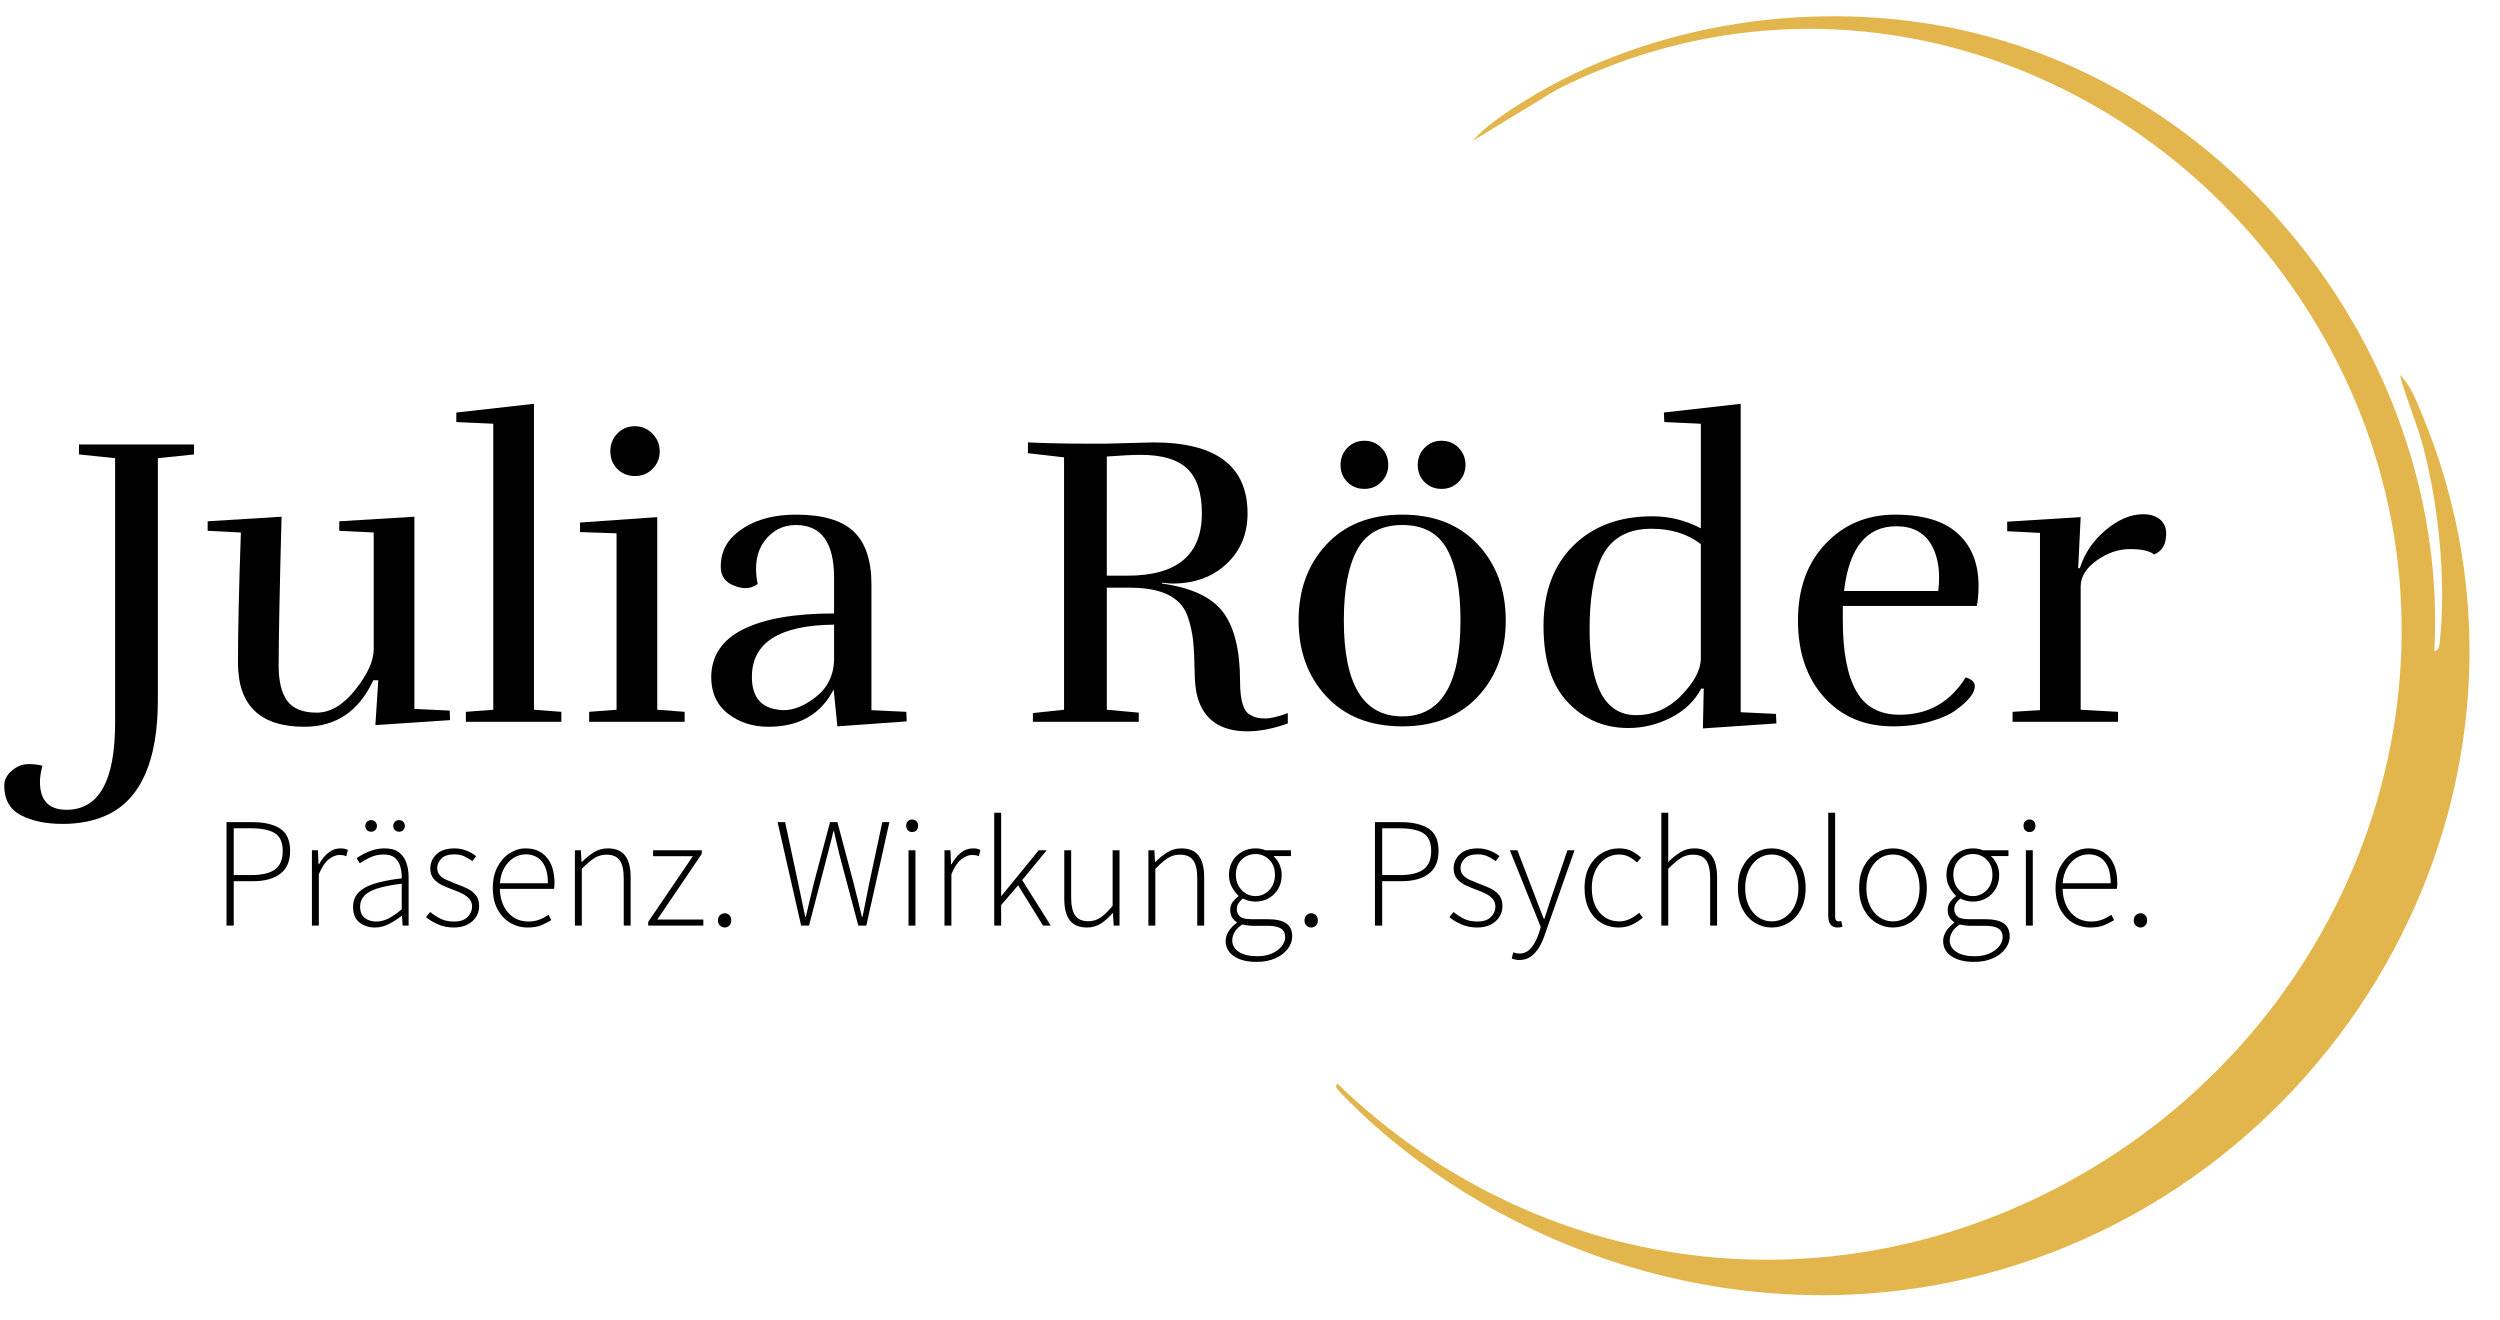
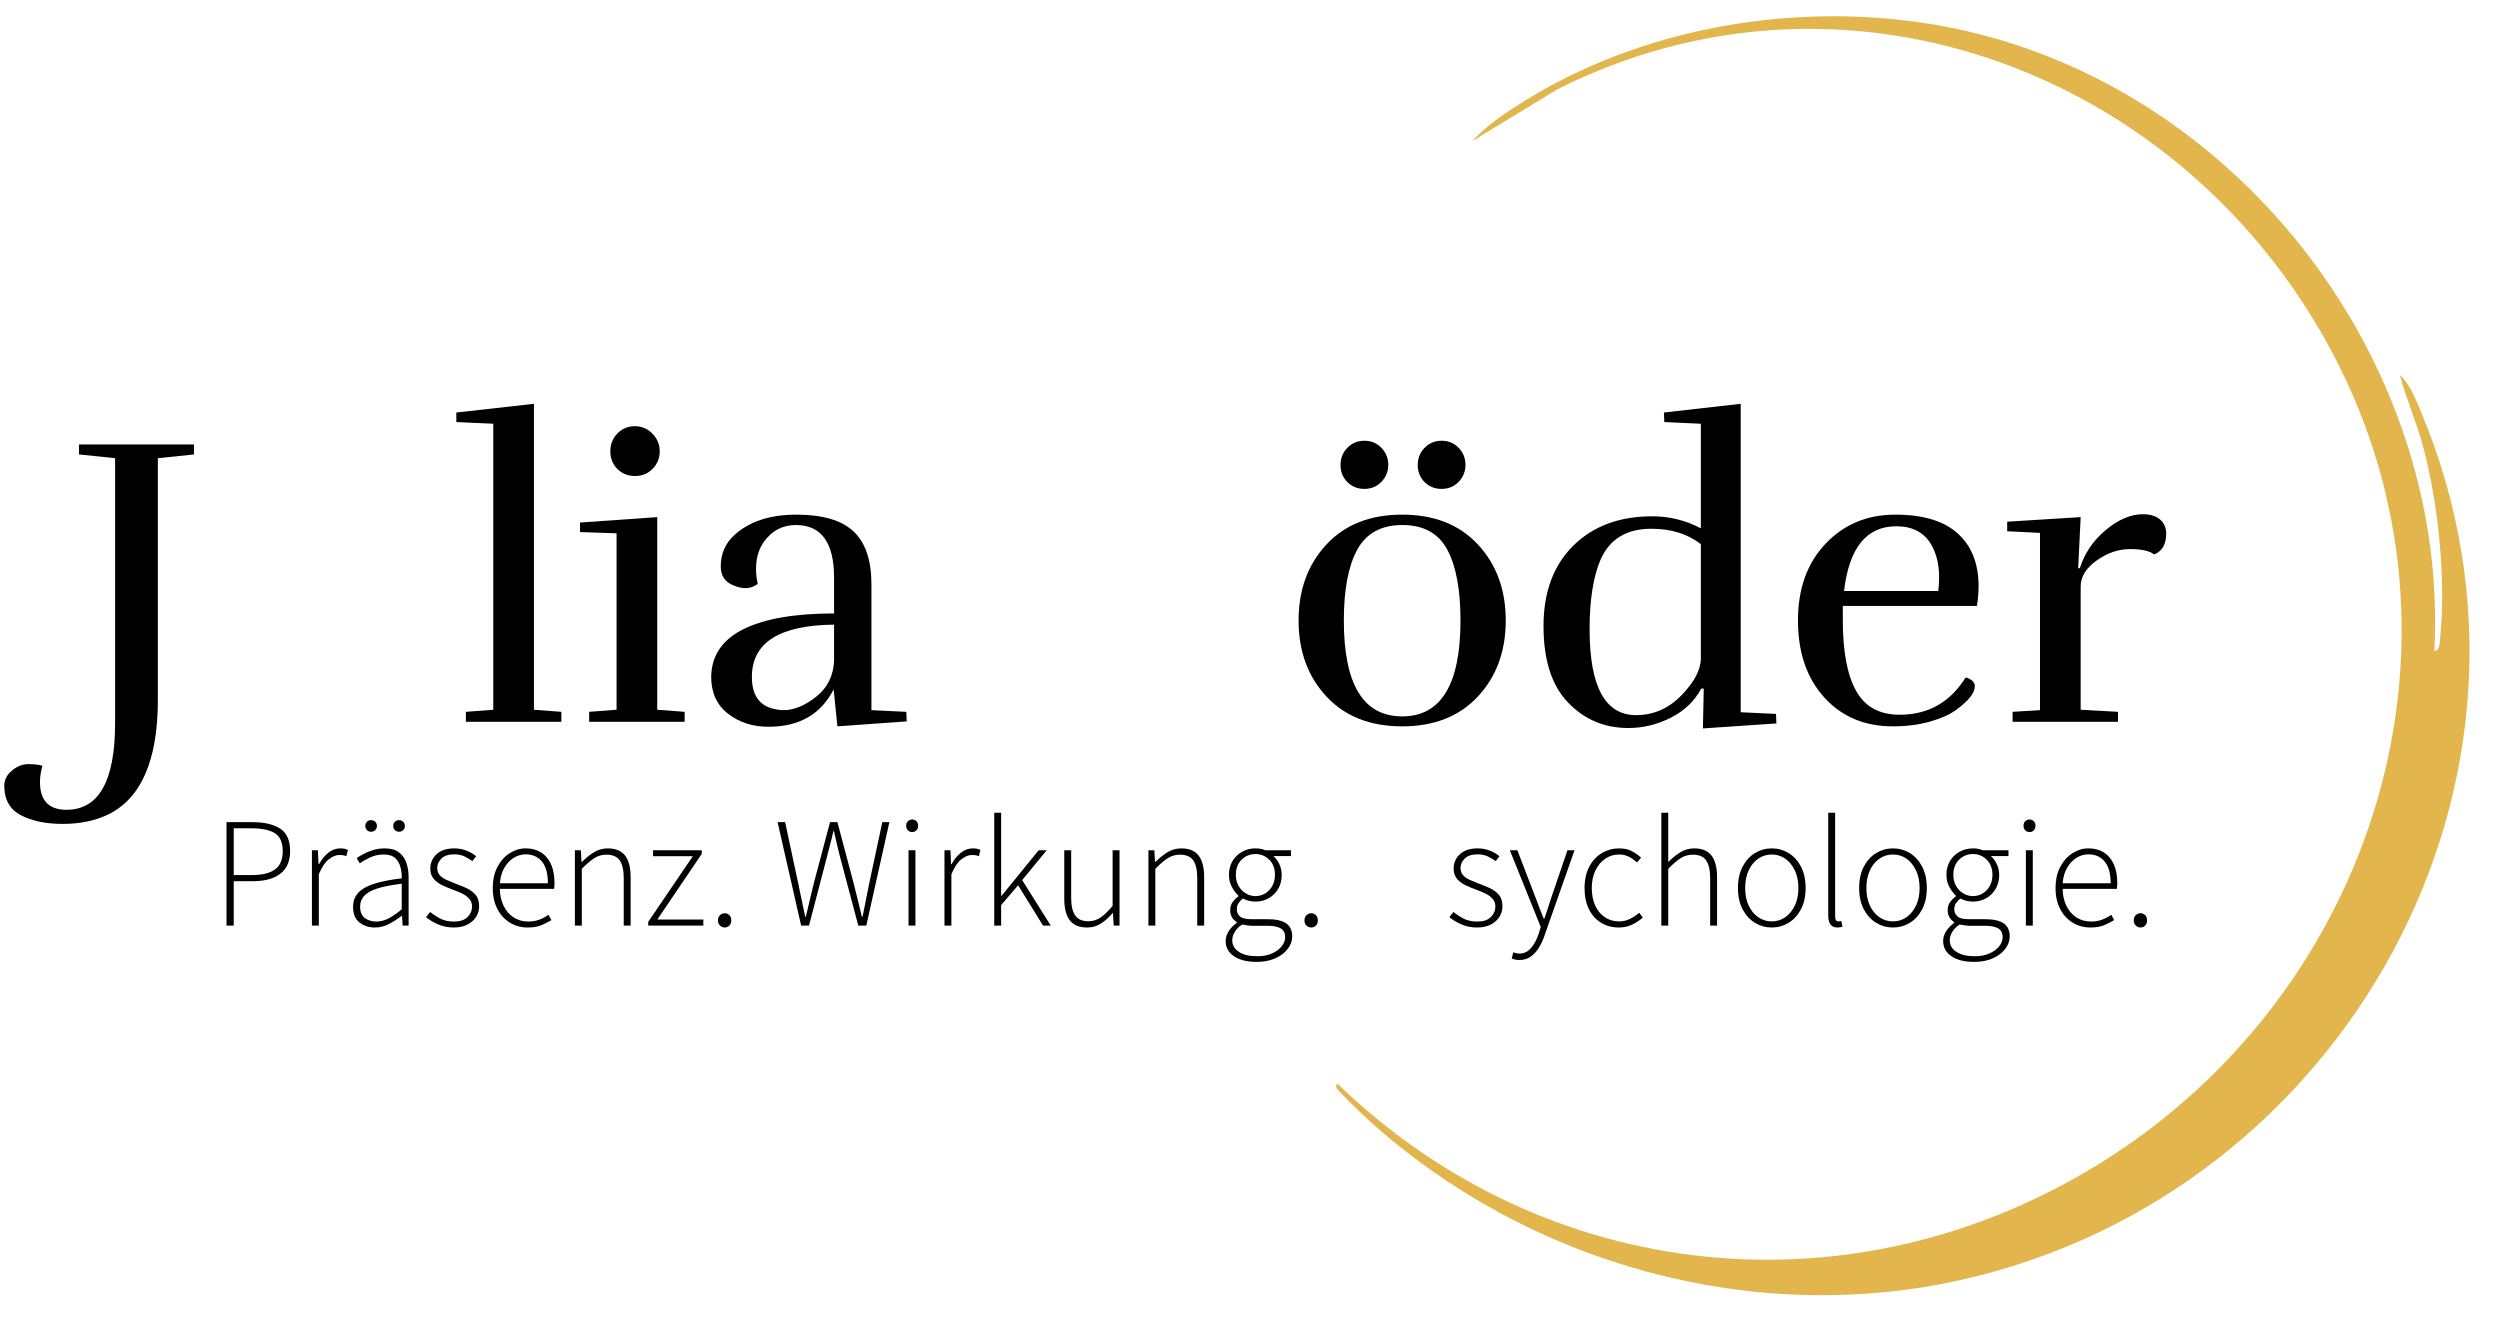
<svg xmlns="http://www.w3.org/2000/svg" id="Ebene_1" x="0px" y="0px" viewBox="0 0 939.482 496.172" style="enable-background:new 0 0 939.482 496.172;" xml:space="preserve">
  <g>
    <path d="M43.254,271.708v-99.528l-13.572-1.404v-3.744h43.212v3.744l-13.572,1.404v90.792c0,22.776-6.293,37.179-18.876,43.212  c-4.89,2.287-10.505,3.432-16.848,3.432c-6.343,0-11.595-1.092-15.756-3.276c-4.158-2.184-6.24-5.877-6.24-11.076  c0-2.184,0.963-4.083,2.886-5.694c1.926-1.614,3.978-2.418,6.162-2.418s3.954,0.207,5.304,0.624  c-0.624,2.184-0.936,4.212-0.936,6.084c0,6.966,3.33,10.452,9.984,10.452C37.17,304.312,43.254,293.444,43.254,271.708z" />
-     <path d="M114.39,273.113c-16.641,0-24.96-8.007-24.96-24.024c0-11.751,0.363-28.08,1.092-48.984l-12.48-0.624v-3.588l27.768-1.716  c-0.729,27.456-1.092,46.125-1.092,56.004c0,5.928,1.092,10.35,3.276,13.26c2.184,2.913,5.85,4.368,10.998,4.368  s10.008-2.886,14.586-8.658c4.575-5.772,6.864-10.842,6.864-15.21v-43.836l-12.948-0.624v-3.588l28.236-1.716v72.228l13.26,0.624  l0.156,3.588l-28.08,1.872l1.092-16.848h-1.872C134.877,267.29,126.246,273.113,114.39,273.113z" />
    <path d="M210.951,271.241h-35.88v-3.744l10.296-0.78V159.233l-13.884-0.624v-3.588l29.172-3.276v114.972l10.296,0.78V271.241z" />
    <path d="M221.403,271.241v-3.744l10.296-0.78v-66.3l-13.728-0.468v-3.588l29.016-2.028v72.384l10.296,0.78v3.744H221.403z   M247.922,169.607c0,2.549-0.885,4.733-2.652,6.552c-1.77,1.821-3.978,2.73-6.63,2.73s-4.863-0.882-6.63-2.652  c-1.77-1.767-2.652-3.978-2.652-6.63c0-2.652,0.883-4.887,2.652-6.708c1.767-1.818,3.951-2.73,6.552-2.73  c2.599,0,4.809,0.936,6.63,2.808C247.011,164.849,247.922,167.06,247.922,169.607z" />
    <path d="M288.793,273.113c-5.928,0-10.998-1.638-15.21-4.914s-6.318-7.878-6.318-13.806c0.102-8.007,4.134-13.986,12.09-17.94  c7.956-3.951,19.317-5.928,34.086-5.928v-13.416c0-13.207-4.785-19.812-14.352-19.812c-4.89,0-8.841,2.028-11.856,6.084  c-2.082,2.808-3.12,6.293-3.12,10.452c0,1.77,0.208,3.642,0.624,5.616c-1.458,1.041-2.939,1.56-4.446,1.56  c-1.509,0-2.991-0.312-4.446-0.936c-3.33-1.248-4.992-3.639-4.992-7.176c0-4.782,1.716-8.736,5.148-11.856  c5.616-5.094,13.362-7.644,23.244-7.644c9.879,0,17.055,2.106,21.528,6.318c4.47,4.212,6.708,10.842,6.708,19.89v47.268  l13.104,0.624l0.156,3.588l-26.052,1.872l-1.404-13.884C308.5,268.433,300.337,273.113,288.793,273.113z M282.553,254.393  c0,6.762,2.754,10.764,8.268,12.012c1.248,0.312,2.442,0.468,3.588,0.468c3.951,0,8.059-1.689,12.324-5.07  c4.263-3.378,6.499-7.929,6.708-13.65v-13.416C292.85,234.946,282.553,241.499,282.553,254.393z" />
-     <path d="M415.619,166.721l17.784-0.468c23.607,0,35.412,8.892,35.412,26.676c0,7.698-2.628,14.016-7.878,18.954  c-5.253,4.941-12.039,7.41-20.358,7.41c-0.729,0-2.028-0.102-3.9-0.312v0.312c11.127,1.56,18.798,5.175,23.01,10.842  c4.212,5.669,6.318,14.328,6.318,25.974c0,7.281,1.351,11.493,4.056,12.636c1.248,0.833,2.988,1.248,5.226,1.248  c2.235,0,5.122-0.675,8.658-2.028v3.9c-5.514,1.974-10.557,2.964-15.132,2.964c-10.194,0-16.485-4.368-18.876-13.104  c-0.624-2.286-0.963-5.511-1.014-9.672c-0.054-4.158-0.234-7.851-0.546-11.076c-0.312-3.222-1.041-6.447-2.184-9.672  c-2.601-6.966-9.777-10.452-21.528-10.452h-8.736v45.864l12.012,1.092v3.432h-39.78v-3.276l11.7-1.248v-94.848l-13.572-1.56v-4.056  c6.654,0.312,13.779,0.468,21.372,0.468H415.619z M415.931,216.329h7.8c18.615,0,27.924-7.8,27.924-23.4  c0-7.695-1.821-13.284-5.46-16.77c-3.642-3.483-9.465-5.226-17.472-5.226c-3.12,0-7.385,0.21-12.792,0.624V216.329z" />
    <path d="M565.845,233.177c0,11.544-3.485,21.06-10.452,28.548c-6.969,7.488-16.458,11.232-28.47,11.232  c-12.012,0-21.503-3.744-28.47-11.232c-6.969-7.488-10.452-17.004-10.452-28.548s3.483-21.06,10.452-28.548  c6.966-7.488,16.458-11.232,28.47-11.232c12.012,0,21.501,3.744,28.47,11.232C562.36,212.117,565.845,221.633,565.845,233.177z   M521.697,174.677c0,2.496-0.858,4.629-2.574,6.396c-1.716,1.77-3.849,2.652-6.396,2.652c-2.55,0-4.68-0.858-6.396-2.574  c-1.716-1.716-2.574-3.847-2.574-6.396c0-2.547,0.858-4.705,2.574-6.474c1.716-1.767,3.846-2.652,6.396-2.652  c2.547,0,4.68,0.885,6.396,2.652C520.839,170.05,521.697,172.181,521.697,174.677z M505.005,233.177  c0,24.024,7.305,36.036,21.918,36.036c14.61,0,21.918-12.012,21.918-36.036c0-11.646-1.665-20.539-4.992-26.676  c-3.33-6.135-8.946-9.204-16.848-9.204c-7.905,0-13.548,3.069-16.926,9.204C506.695,212.638,505.005,221.53,505.005,233.177z   M550.713,174.677c0,2.496-0.858,4.629-2.574,6.396c-1.716,1.77-3.849,2.652-6.396,2.652c-2.55,0-4.68-0.858-6.396-2.574  c-1.716-1.716-2.574-3.847-2.574-6.396c0-2.547,0.858-4.705,2.574-6.474c1.716-1.767,3.846-2.652,6.396-2.652  c2.547,0,4.68,0.885,6.396,2.652C549.855,170.05,550.713,172.181,550.713,174.677z" />
    <path d="M611.864,273.581c-8.946,0-16.485-3.198-22.62-9.594c-6.138-6.396-9.204-15.963-9.204-28.704  c0-12.738,3.717-22.8,11.154-30.186c7.434-7.383,17.34-11.076,29.718-11.076c6.447,0,12.531,1.509,18.252,4.524v-39.312  l-13.728-0.624l-0.156-3.588l28.86-3.276v115.908l13.26,0.624l0.156,3.588l-27.612,1.872l0.312-14.976h-0.936  c-2.496,4.68-6.294,8.322-11.388,10.92C622.834,272.279,617.48,273.581,611.864,273.581z M639.164,247.373v-42.9  c-4.992-3.846-11.181-5.772-18.563-5.772c-9.258,0-15.6,3.798-19.032,11.388c-2.808,6.45-4.212,15.237-4.212,26.364  c0,21.528,5.823,32.292,17.472,32.292c6.552,0,12.246-2.496,17.082-7.488C636.746,256.265,639.164,251.638,639.164,247.373z" />
    <path d="M685.495,262.037c-6.552-7.278-9.829-16.899-9.829-28.86c0-11.958,3.457-21.579,10.375-28.86  c6.915-7.278,15.625-10.92,26.13-10.92c10.504,0,18.354,2.367,23.557,7.098c5.199,4.734,7.8,11.31,7.8,19.734  c0,2.496-0.21,4.992-0.624,7.488h-50.388v5.46c0,11.649,1.662,20.463,4.991,26.442c3.327,5.982,8.787,8.97,16.381,8.97  c10.71,0,18.978-4.68,24.804-14.04c2.286,0.729,3.432,1.821,3.432,3.276c0,2.601-2.394,5.616-7.176,9.048  c-2.289,1.665-5.514,3.096-9.672,4.29c-4.161,1.194-8.79,1.794-13.884,1.794C700.679,272.957,692.047,269.317,685.495,262.037z   M728.707,216.953c0-4.782-0.989-8.892-2.964-12.324c-2.706-4.575-7.073-6.864-13.104-6.864c-11.232,0-17.784,8.112-19.656,24.336  h35.412C728.603,220.333,728.707,218.618,728.707,216.953z" />
    <path d="M805.301,193.241c2.703,0,4.836,0.651,6.396,1.95c1.56,1.301,2.34,3.095,2.34,5.382c0,3.954-1.509,6.552-4.524,7.8  c-1.665-1.35-4.68-2.028-9.048-2.028s-8.556,1.431-12.558,4.29c-4.005,2.862-6.006,6.111-6.006,9.75v46.332l14.04,0.78v3.744  h-39.624v-3.744l10.296-0.624v-66.612l-12.324-0.624v-3.588l27.612-1.716l-0.937,19.188h0.624  c1.768-5.616,5.017-10.398,9.75-14.352C796.07,195.218,800.724,193.241,805.301,193.241z" />
  </g>
  <g>
    <path d="M85.125,347.843v-38.881h9.794c4.405,0,7.856,0.807,10.354,2.419c2.497,1.613,3.747,4.425,3.747,8.438  c0,3.815-1.23,6.657-3.688,8.525c-2.459,1.868-5.851,2.803-10.178,2.803h-7.316v16.696H85.125z M87.838,328.845h6.667  c3.972,0,6.922-0.708,8.85-2.124c1.927-1.416,2.891-3.717,2.891-6.902c0-3.265-0.994-5.507-2.979-6.727  c-1.987-1.219-4.986-1.829-8.998-1.829h-6.431V328.845z" />
    <path d="M117.22,347.843v-28.319h2.242l0.236,5.251h0.177c0.944-1.73,2.095-3.157,3.452-4.278c1.357-1.12,2.881-1.681,4.572-1.681  c0.55,0,1.042,0.039,1.475,0.117c0.432,0.08,0.885,0.236,1.357,0.473l-0.59,2.359c-0.472-0.196-0.885-0.324-1.239-0.383  c-0.354-0.06-0.807-0.089-1.357-0.089c-1.259,0-2.587,0.541-3.982,1.622c-1.396,1.083-2.646,2.961-3.747,5.635v19.293H117.22z" />
    <path d="M140.878,348.551c-2.242,0-4.17-0.63-5.782-1.888c-1.613-1.259-2.419-3.225-2.419-5.9c0-3.146,1.475-5.535,4.425-7.168  c2.95-1.632,7.571-2.803,13.865-3.511c0.039-1.455-0.118-2.861-0.472-4.219c-0.354-1.356-1.013-2.487-1.977-3.393  c-0.964-0.904-2.39-1.356-4.278-1.356c-1.888,0-3.619,0.374-5.192,1.121c-1.574,0.747-2.852,1.475-3.835,2.183l-1.18-1.947  c0.668-0.472,1.534-0.992,2.596-1.563c1.062-0.569,2.271-1.062,3.628-1.475s2.803-0.619,4.336-0.619  c2.242,0,4.012,0.492,5.31,1.475c1.298,0.983,2.232,2.292,2.803,3.924c0.57,1.632,0.855,3.472,0.855,5.517v18.112h-2.242  l-0.236-3.658h-0.177c-1.456,1.142-3.029,2.154-4.72,3.039C144.497,348.108,142.727,348.551,140.878,348.551z M141.351,346.309  c1.612,0,3.176-0.393,4.69-1.18c1.514-0.786,3.156-1.927,4.926-3.422v-9.617c-3.894,0.473-6.982,1.082-9.263,1.829  c-2.282,0.748-3.915,1.682-4.897,2.803c-0.983,1.121-1.475,2.429-1.475,3.923c0,2.046,0.599,3.502,1.799,4.366  C138.331,345.877,139.737,346.309,141.351,346.309z M139.462,312.561c-0.63,0-1.15-0.206-1.563-0.619s-0.62-0.934-0.62-1.563  c0-0.629,0.207-1.15,0.62-1.563s0.934-0.619,1.563-0.619c0.629,0,1.15,0.206,1.563,0.619s0.62,0.935,0.62,1.563  c0,0.63-0.207,1.15-0.62,1.563S140.091,312.561,139.462,312.561z M149.964,312.561c-0.629,0-1.15-0.206-1.563-0.619  s-0.62-0.934-0.62-1.563c0-0.629,0.207-1.15,0.62-1.563s0.934-0.619,1.563-0.619c0.629,0,1.15,0.206,1.563,0.619  s0.62,0.935,0.62,1.563c0,0.63-0.207,1.15-0.62,1.563S150.593,312.561,149.964,312.561z" />
    <path d="M170.496,348.551c-2.085,0-4.022-0.383-5.812-1.15c-1.79-0.767-3.314-1.682-4.572-2.743l1.534-1.947  c1.219,0.983,2.517,1.829,3.894,2.537c1.376,0.708,3.087,1.062,5.133,1.062c2.202,0,3.874-0.561,5.015-1.681  c1.141-1.121,1.711-2.429,1.711-3.924c0-1.18-0.354-2.163-1.062-2.95c-0.708-0.786-1.583-1.436-2.625-1.947  c-1.042-0.511-2.115-0.963-3.215-1.356c-1.416-0.511-2.802-1.081-4.16-1.711c-1.357-0.629-2.469-1.445-3.333-2.449  c-0.865-1.003-1.298-2.31-1.298-3.923c0-2.085,0.776-3.864,2.331-5.34c1.553-1.475,3.806-2.212,6.755-2.212  c1.534,0,3.019,0.275,4.455,0.825c1.436,0.552,2.664,1.26,3.688,2.124l-1.416,1.829c-0.983-0.708-2.006-1.307-3.068-1.799  s-2.301-0.738-3.717-0.738c-2.203,0-3.826,0.531-4.867,1.594c-1.043,1.062-1.563,2.241-1.563,3.54c0,1.062,0.304,1.946,0.915,2.654  c0.609,0.708,1.416,1.289,2.419,1.741s2.055,0.895,3.156,1.327c1.495,0.551,2.95,1.142,4.366,1.77  c1.416,0.63,2.586,1.476,3.51,2.537c0.924,1.062,1.387,2.518,1.387,4.366c0,1.416-0.375,2.725-1.121,3.924  c-0.748,1.2-1.829,2.174-3.245,2.92C174.272,348.177,172.541,348.551,170.496,348.551z" />
    <path d="M198.285,348.551c-2.399,0-4.593-0.59-6.579-1.77c-1.986-1.181-3.569-2.881-4.75-5.104c-1.18-2.222-1.77-4.868-1.77-7.936  c0-3.106,0.59-5.772,1.77-7.995c1.18-2.222,2.714-3.933,4.602-5.133c1.888-1.199,3.874-1.799,5.959-1.799  c3.382,0,6.038,1.141,7.965,3.422c1.927,2.281,2.891,5.507,2.891,9.676c0,0.354-0.01,0.708-0.029,1.062  c-0.021,0.354-0.069,0.708-0.147,1.062h-20.355c0.039,2.36,0.501,4.465,1.386,6.312c0.885,1.85,2.124,3.305,3.717,4.366  c1.593,1.062,3.451,1.593,5.575,1.593c1.534,0,2.92-0.235,4.16-0.708c1.239-0.472,2.39-1.081,3.452-1.828l1.062,2.006  c-1.102,0.669-2.341,1.298-3.717,1.888C202.1,348.256,200.37,348.551,198.285,348.551z M187.842,331.913h18.054  c0-3.618-0.748-6.332-2.242-8.142c-1.496-1.81-3.521-2.715-6.077-2.715c-1.613,0-3.118,0.434-4.514,1.299  c-1.396,0.865-2.566,2.104-3.51,3.717C188.609,327.686,188.039,329.632,187.842,331.913z" />
    <path d="M216.043,347.843v-28.319h2.242l0.236,4.365h0.177c1.455-1.454,2.959-2.664,4.514-3.628  c1.553-0.964,3.293-1.445,5.221-1.445c2.911,0,5.064,0.895,6.46,2.685c1.396,1.79,2.095,4.513,2.095,8.171v18.172h-2.596v-17.817  c0-3.028-0.501-5.261-1.504-6.697c-1.003-1.435-2.665-2.153-4.985-2.153c-1.692,0-3.226,0.442-4.602,1.328  c-1.377,0.885-2.931,2.212-4.661,3.982v21.357H216.043z" />
    <path d="M243.596,347.843v-1.416l16.756-24.662h-14.927v-2.241h18.29v1.356l-16.697,24.662h17.287v2.301H243.596z" />
    <path d="M272.329,348.551c-0.63,0-1.21-0.235-1.741-0.708c-0.531-0.472-0.796-1.121-0.796-1.946c0-0.865,0.265-1.534,0.796-2.007  c0.531-0.472,1.111-0.708,1.741-0.708c0.668,0,1.248,0.236,1.74,0.708c0.491,0.473,0.737,1.142,0.737,2.007  c0,0.825-0.246,1.475-0.737,1.946C273.577,348.315,272.997,348.551,272.329,348.551z" />
    <path d="M301.061,347.843l-8.85-38.881h2.832l4.897,22.893c0.433,2.123,0.875,4.247,1.328,6.371  c0.452,2.124,0.894,4.229,1.328,6.313h0.236c0.472-2.084,0.963-4.189,1.475-6.313c0.511-2.124,1.022-4.248,1.534-6.371  l6.077-22.893h2.773l6.077,22.893c0.55,2.123,1.082,4.238,1.593,6.342c0.511,2.104,1.022,4.219,1.534,6.343h0.236  c0.433-2.124,0.855-4.238,1.269-6.343c0.413-2.104,0.835-4.219,1.269-6.342l4.897-22.893h2.655l-8.673,38.881h-3.009l-7.08-26.668  c-0.354-1.534-0.708-2.999-1.062-4.396c-0.354-1.396-0.688-2.861-1.003-4.396h-0.236c-0.315,1.534-0.669,3-1.062,4.396  c-0.394,1.396-0.767,2.861-1.121,4.396l-6.962,26.668H301.061z" />
    <path d="M342.773,312.679c-0.63,0-1.161-0.216-1.593-0.648c-0.433-0.433-0.649-1.022-0.649-1.771c0-0.668,0.216-1.219,0.649-1.651  c0.433-0.433,0.963-0.649,1.593-0.649c0.668,0,1.209,0.217,1.623,0.649c0.413,0.433,0.619,0.983,0.619,1.651  c0,0.748-0.207,1.338-0.619,1.771C343.982,312.463,343.441,312.679,342.773,312.679z M341.416,347.843v-28.319h2.596v28.319  H341.416z" />
    <path d="M354.926,347.843v-28.319h2.242l0.236,5.251h0.177c0.944-1.73,2.095-3.157,3.452-4.278c1.357-1.12,2.881-1.681,4.572-1.681  c0.55,0,1.042,0.039,1.475,0.117c0.432,0.08,0.885,0.236,1.357,0.473l-0.59,2.359c-0.472-0.196-0.885-0.324-1.239-0.383  c-0.354-0.06-0.807-0.089-1.357-0.089c-1.259,0-2.587,0.541-3.982,1.622c-1.396,1.083-2.646,2.961-3.747,5.635v19.293H354.926z" />
    <path d="M373.628,347.843v-42.421h2.596v31.271h0.118l13.983-17.169h3.009l-9.204,11.21l10.738,17.109h-2.891l-9.381-15.163  l-6.372,7.435v7.729H373.628z" />
    <path d="M408.497,348.551c-2.911,0-5.064-0.894-6.46-2.685c-1.396-1.789-2.094-4.514-2.094-8.171v-18.172h2.596v17.817  c0,2.99,0.501,5.213,1.505,6.667c1.003,1.456,2.645,2.184,4.926,2.184c1.691,0,3.225-0.462,4.602-1.387  c1.376-0.924,2.891-2.39,4.543-4.396v-20.886h2.596v28.319h-2.183l-0.295-4.72h-0.118c-1.377,1.613-2.832,2.921-4.366,3.924  C412.214,348.05,410.463,348.551,408.497,348.551z" />
    <path d="M431.566,347.843v-28.319h2.242l0.236,4.365h0.177c1.455-1.454,2.959-2.664,4.514-3.628  c1.553-0.964,3.293-1.445,5.221-1.445c2.911,0,5.064,0.895,6.46,2.685c1.396,1.79,2.095,4.513,2.095,8.171v18.172h-2.596v-17.817  c0-3.028-0.501-5.261-1.504-6.697c-1.003-1.435-2.665-2.153-4.985-2.153c-1.692,0-3.226,0.442-4.602,1.328  c-1.377,0.885-2.931,2.212-4.661,3.982v21.357H431.566z" />
    <path d="M472.217,361.472c-3.58,0-6.412-0.708-8.496-2.124c-2.085-1.416-3.127-3.324-3.127-5.723c0-1.259,0.374-2.478,1.121-3.658  c0.747-1.18,1.77-2.242,3.068-3.186v-0.236c-0.708-0.433-1.298-1.022-1.77-1.77c-0.472-0.747-0.708-1.672-0.708-2.773  c0-1.258,0.354-2.33,1.062-3.216c0.708-0.885,1.376-1.543,2.006-1.977v-0.235c-0.866-0.786-1.672-1.858-2.419-3.216  c-0.748-1.356-1.121-2.881-1.121-4.572c0-1.967,0.442-3.697,1.327-5.192c0.885-1.494,2.084-2.664,3.599-3.51  c1.514-0.846,3.195-1.269,5.044-1.269c0.787,0,1.495,0.068,2.124,0.206c0.629,0.139,1.16,0.305,1.593,0.502h9.617v2.183h-6.608  c0.904,0.787,1.652,1.8,2.242,3.038c0.59,1.239,0.885,2.606,0.885,4.101c0,1.928-0.433,3.639-1.298,5.133  c-0.866,1.496-2.045,2.676-3.54,3.54c-1.495,0.866-3.167,1.299-5.015,1.299c-0.787,0-1.603-0.098-2.448-0.295  c-0.846-0.197-1.603-0.492-2.271-0.886c-0.63,0.512-1.171,1.083-1.623,1.711c-0.453,0.63-0.679,1.416-0.679,2.36  c0,1.023,0.374,1.898,1.121,2.625c0.747,0.729,2.183,1.092,4.307,1.092h6.077c3.186,0,5.536,0.521,7.05,1.563  c1.514,1.042,2.271,2.685,2.271,4.927c0,1.612-0.551,3.156-1.652,4.632c-1.102,1.475-2.655,2.664-4.661,3.569  C477.291,361.02,474.931,361.472,472.217,361.472z M472.512,359.348c2.124,0,3.962-0.354,5.517-1.062  c1.553-0.708,2.763-1.604,3.628-2.685c0.865-1.082,1.298-2.213,1.298-3.393c0-1.573-0.561-2.685-1.682-3.333  c-1.121-0.649-2.744-0.974-4.868-0.974h-6.077c-0.276,0-0.748-0.04-1.416-0.118c-0.669-0.078-1.377-0.196-2.124-0.354  c-1.298,0.865-2.242,1.819-2.832,2.862c-0.59,1.041-0.885,2.074-0.885,3.097c0,1.771,0.826,3.206,2.478,4.308  C467.202,358.797,469.522,359.348,472.512,359.348z M471.804,336.751c1.298,0,2.508-0.334,3.629-1.003  c1.121-0.668,2.015-1.603,2.684-2.803c0.668-1.199,1.003-2.586,1.003-4.159c0-2.398-0.718-4.307-2.154-5.723  c-1.436-1.416-3.156-2.124-5.163-2.124c-2.006,0-3.737,0.698-5.192,2.094c-1.456,1.396-2.183,3.314-2.183,5.753  c0,1.573,0.344,2.96,1.033,4.159c0.688,1.2,1.593,2.135,2.714,2.803C469.296,336.417,470.506,336.751,471.804,336.751z" />
    <path d="M492.749,348.551c-0.63,0-1.21-0.235-1.741-0.708c-0.531-0.472-0.796-1.121-0.796-1.946c0-0.865,0.265-1.534,0.796-2.007  c0.531-0.472,1.111-0.708,1.741-0.708c0.668,0,1.248,0.236,1.74,0.708c0.491,0.473,0.737,1.142,0.737,2.007  c0,0.825-0.246,1.475-0.737,1.946C493.997,348.315,493.417,348.551,492.749,348.551z" />
-     <path d="M516.702,347.843v-38.881h9.794c4.405,0,7.856,0.807,10.354,2.419c2.497,1.613,3.747,4.425,3.747,8.438  c0,3.815-1.23,6.657-3.688,8.525c-2.459,1.868-5.851,2.803-10.178,2.803h-7.316v16.696H516.702z M519.416,328.845h6.667  c3.972,0,6.922-0.708,8.85-2.124c1.927-1.416,2.891-3.717,2.891-6.902c0-3.265-0.994-5.507-2.979-6.727  c-1.987-1.219-4.986-1.829-8.998-1.829h-6.431V328.845z" />
    <path d="M555.052,348.551c-2.085,0-4.022-0.383-5.812-1.15c-1.79-0.767-3.314-1.682-4.572-2.743l1.534-1.947  c1.219,0.983,2.517,1.829,3.894,2.537c1.376,0.708,3.087,1.062,5.133,1.062c2.202,0,3.874-0.561,5.015-1.681  c1.141-1.121,1.711-2.429,1.711-3.924c0-1.18-0.354-2.163-1.062-2.95c-0.708-0.786-1.583-1.436-2.625-1.947  c-1.042-0.511-2.115-0.963-3.215-1.356c-1.416-0.511-2.802-1.081-4.16-1.711c-1.357-0.629-2.469-1.445-3.333-2.449  c-0.865-1.003-1.298-2.31-1.298-3.923c0-2.085,0.776-3.864,2.331-5.34c1.553-1.475,3.806-2.212,6.755-2.212  c1.534,0,3.019,0.275,4.455,0.825c1.436,0.552,2.664,1.26,3.688,2.124l-1.416,1.829c-0.983-0.708-2.006-1.307-3.068-1.799  s-2.301-0.738-3.717-0.738c-2.203,0-3.826,0.531-4.867,1.594c-1.043,1.062-1.563,2.241-1.563,3.54c0,1.062,0.304,1.946,0.915,2.654  c0.609,0.708,1.416,1.289,2.419,1.741s2.055,0.895,3.156,1.327c1.495,0.551,2.95,1.142,4.366,1.77  c1.416,0.63,2.586,1.476,3.51,2.537c0.924,1.062,1.387,2.518,1.387,4.366c0,1.416-0.375,2.725-1.121,3.924  c-0.748,1.2-1.829,2.174-3.245,2.92C558.828,348.177,557.097,348.551,555.052,348.551z" />
    <path d="M570.982,360.764c-1.062,0-2.026-0.197-2.891-0.59l0.59-2.301c0.314,0.118,0.679,0.226,1.092,0.324  c0.413,0.098,0.816,0.147,1.209,0.147c1.73,0,3.195-0.708,4.396-2.124c1.199-1.416,2.153-3.206,2.861-5.369l0.767-2.478  l-11.623-28.851h2.832l6.844,17.817c0.433,1.181,0.924,2.479,1.475,3.895c0.55,1.416,1.082,2.753,1.593,4.012h0.236  c0.432-1.259,0.875-2.596,1.328-4.012c0.452-1.416,0.875-2.714,1.269-3.895l6.077-17.817h2.655l-11.21,31.859  c-0.512,1.573-1.19,3.077-2.036,4.514c-0.846,1.436-1.879,2.605-3.098,3.511C574.128,360.312,572.672,360.764,570.982,360.764z" />
    <path d="M608.328,348.551c-2.439,0-4.632-0.58-6.579-1.74c-1.947-1.16-3.481-2.852-4.602-5.074  c-1.121-2.222-1.682-4.887-1.682-7.994c0-3.187,0.599-5.89,1.8-8.112c1.199-2.222,2.782-3.914,4.75-5.074  c1.966-1.16,4.09-1.74,6.372-1.74c1.967,0,3.599,0.354,4.897,1.062c1.298,0.708,2.438,1.515,3.422,2.419l-1.534,1.829  c-0.905-0.864-1.908-1.583-3.009-2.153c-1.102-0.57-2.341-0.855-3.717-0.855c-1.928,0-3.668,0.531-5.221,1.593  c-1.554,1.062-2.783,2.537-3.688,4.425c-0.905,1.889-1.357,4.092-1.357,6.608c0,2.478,0.422,4.651,1.268,6.52  c0.846,1.868,2.045,3.333,3.599,4.396c1.553,1.062,3.353,1.593,5.398,1.593c1.495,0,2.881-0.324,4.16-0.974  c1.278-0.648,2.409-1.405,3.393-2.271l1.357,1.829c-1.22,1.062-2.577,1.947-4.071,2.655  C611.789,348.197,610.137,348.551,608.328,348.551z" />
    <path d="M624.316,347.843v-42.421h2.596v18.526c1.495-1.494,3.018-2.724,4.573-3.688c1.553-0.964,3.293-1.445,5.221-1.445  c2.911,0,5.064,0.895,6.46,2.685c1.396,1.79,2.095,4.513,2.095,8.171v18.172h-2.596v-17.817c0-3.028-0.501-5.261-1.504-6.697  c-1.003-1.435-2.665-2.153-4.985-2.153c-1.692,0-3.226,0.442-4.602,1.328c-1.377,0.885-2.931,2.212-4.661,3.982v21.357H624.316z" />
    <path d="M665.793,348.551c-2.242,0-4.327-0.58-6.254-1.74c-1.928-1.16-3.481-2.852-4.661-5.074c-1.18-2.222-1.77-4.887-1.77-7.994  c0-3.187,0.59-5.89,1.77-8.112c1.18-2.222,2.733-3.914,4.661-5.074c1.927-1.16,4.012-1.74,6.254-1.74  c2.281,0,4.385,0.58,6.314,1.74c1.926,1.16,3.48,2.853,4.66,5.074c1.18,2.223,1.77,4.926,1.77,8.112c0,3.107-0.59,5.772-1.77,7.994  c-1.18,2.223-2.734,3.914-4.66,5.074C670.178,347.971,668.074,348.551,665.793,348.551z M665.793,346.25  c1.927,0,3.638-0.531,5.133-1.593c1.493-1.062,2.685-2.527,3.569-4.396s1.328-4.042,1.328-6.52c0-2.517-0.443-4.72-1.328-6.608  c-0.885-1.888-2.076-3.362-3.569-4.425c-1.496-1.062-3.207-1.593-5.133-1.593c-1.888,0-3.59,0.531-5.104,1.593  c-1.515,1.062-2.705,2.537-3.569,4.425c-0.866,1.889-1.298,4.092-1.298,6.608c0,2.478,0.432,4.651,1.298,6.52  c0.865,1.868,2.055,3.333,3.569,4.396C662.203,345.719,663.905,346.25,665.793,346.25z" />
    <path d="M690.513,348.551c-2.321,0-3.481-1.494-3.481-4.483v-38.646h2.597v38.999c0,1.22,0.412,1.829,1.238,1.829  c0.118,0,0.256-0.009,0.413-0.029c0.157-0.02,0.374-0.049,0.649-0.089l0.472,2.124c-0.275,0.078-0.551,0.147-0.826,0.207  C691.299,348.521,690.945,348.551,690.513,348.551z" />
    <path d="M711.34,348.551c-2.242,0-4.327-0.58-6.254-1.74c-1.928-1.16-3.481-2.852-4.661-5.074c-1.18-2.222-1.77-4.887-1.77-7.994  c0-3.187,0.59-5.89,1.77-8.112c1.18-2.222,2.733-3.914,4.661-5.074c1.927-1.16,4.012-1.74,6.254-1.74  c2.281,0,4.386,0.58,6.313,1.74c1.927,1.16,3.48,2.853,4.66,5.074c1.181,2.223,1.771,4.926,1.771,8.112  c0,3.107-0.59,5.772-1.771,7.994c-1.18,2.223-2.733,3.914-4.66,5.074C715.726,347.971,713.621,348.551,711.34,348.551z   M711.34,346.25c1.927,0,3.638-0.531,5.133-1.593c1.494-1.062,2.685-2.527,3.569-4.396c0.886-1.868,1.328-4.042,1.328-6.52  c0-2.517-0.442-4.72-1.328-6.608c-0.885-1.888-2.075-3.362-3.569-4.425c-1.495-1.062-3.206-1.593-5.133-1.593  c-1.888,0-3.59,0.531-5.104,1.593c-1.515,1.062-2.705,2.537-3.569,4.425c-0.865,1.889-1.298,4.092-1.298,6.608  c0,2.478,0.433,4.651,1.298,6.52c0.864,1.868,2.055,3.333,3.569,4.396C707.75,345.719,709.452,346.25,711.34,346.25z" />
    <path d="M741.843,361.472c-3.58,0-6.412-0.708-8.496-2.124c-2.086-1.416-3.127-3.324-3.127-5.723c0-1.259,0.373-2.478,1.121-3.658  c0.746-1.18,1.77-2.242,3.067-3.186v-0.236c-0.708-0.433-1.298-1.022-1.77-1.77c-0.473-0.747-0.708-1.672-0.708-2.773  c0-1.258,0.354-2.33,1.062-3.216c0.708-0.885,1.377-1.543,2.006-1.977v-0.235c-0.865-0.786-1.672-1.858-2.419-3.216  c-0.747-1.356-1.121-2.881-1.121-4.572c0-1.967,0.442-3.697,1.328-5.192c0.885-1.494,2.084-2.664,3.599-3.51  c1.514-0.846,3.195-1.269,5.045-1.269c0.786,0,1.494,0.068,2.124,0.206c0.628,0.139,1.159,0.305,1.593,0.502h9.617v2.183h-6.608  c0.904,0.787,1.652,1.8,2.242,3.038c0.59,1.239,0.885,2.606,0.885,4.101c0,1.928-0.434,3.639-1.298,5.133  c-0.865,1.496-2.046,2.676-3.54,3.54c-1.495,0.866-3.167,1.299-5.015,1.299c-0.788,0-1.604-0.098-2.449-0.295  s-1.603-0.492-2.271-0.886c-0.629,0.512-1.17,1.083-1.622,1.711c-0.453,0.63-0.679,1.416-0.679,2.36  c0,1.023,0.373,1.898,1.121,2.625c0.747,0.729,2.183,1.092,4.307,1.092h6.077c3.187,0,5.536,0.521,7.051,1.563  c1.514,1.042,2.271,2.685,2.271,4.927c0,1.612-0.551,3.156-1.652,4.632c-1.102,1.475-2.654,2.664-4.66,3.569  C746.916,361.02,744.557,361.472,741.843,361.472z M742.138,359.348c2.124,0,3.962-0.354,5.517-1.062  c1.553-0.708,2.763-1.604,3.628-2.685c0.865-1.082,1.298-2.213,1.298-3.393c0-1.573-0.561-2.685-1.682-3.333  c-1.12-0.649-2.743-0.974-4.867-0.974h-6.077c-0.275,0-0.747-0.04-1.416-0.118s-1.377-0.196-2.124-0.354  c-1.298,0.865-2.241,1.819-2.832,2.862c-0.59,1.041-0.885,2.074-0.885,3.097c0,1.771,0.826,3.206,2.479,4.308  C736.827,358.797,739.147,359.348,742.138,359.348z M741.43,336.751c1.298,0,2.507-0.334,3.628-1.003  c1.121-0.668,2.016-1.603,2.685-2.803c0.669-1.199,1.003-2.586,1.003-4.159c0-2.398-0.718-4.307-2.153-5.723  c-1.437-1.416-3.156-2.124-5.162-2.124s-3.737,0.698-5.192,2.094c-1.456,1.396-2.183,3.314-2.183,5.753  c0,1.573,0.344,2.96,1.032,4.159c0.688,1.2,1.593,2.135,2.714,2.803C738.922,336.417,740.132,336.751,741.43,336.751z" />
    <path d="M762.67,312.679c-0.63,0-1.161-0.216-1.593-0.648c-0.434-0.433-0.649-1.022-0.649-1.771c0-0.668,0.216-1.219,0.649-1.651  c0.432-0.433,0.963-0.649,1.593-0.649c0.668,0,1.209,0.217,1.622,0.649s0.62,0.983,0.62,1.651c0,0.748-0.207,1.338-0.62,1.771  S763.338,312.679,762.67,312.679z M761.312,347.843v-28.319h2.597v28.319H761.312z" />
    <path d="M785.562,348.551c-2.399,0-4.593-0.59-6.578-1.77c-1.987-1.181-3.57-2.881-4.75-5.104c-1.18-2.222-1.77-4.868-1.77-7.936  c0-3.106,0.59-5.772,1.77-7.995c1.18-2.222,2.714-3.933,4.603-5.133c1.888-1.199,3.873-1.799,5.959-1.799  c3.382,0,6.037,1.141,7.965,3.422c1.927,2.281,2.891,5.507,2.891,9.676c0,0.354-0.01,0.708-0.029,1.062  c-0.021,0.354-0.069,0.708-0.147,1.062h-20.355c0.039,2.36,0.502,4.465,1.387,6.312c0.885,1.85,2.124,3.305,3.717,4.366  c1.594,1.062,3.452,1.593,5.576,1.593c1.533,0,2.92-0.235,4.159-0.708c1.239-0.472,2.39-1.081,3.451-1.828l1.062,2.006  c-1.102,0.669-2.341,1.298-3.717,1.888C789.376,348.256,787.646,348.551,785.562,348.551z M775.118,331.913h18.055  c0-3.618-0.748-6.332-2.242-8.142c-1.495-1.81-3.521-2.715-6.077-2.715c-1.613,0-3.118,0.434-4.514,1.299  c-1.396,0.865-2.566,2.104-3.511,3.717C775.886,327.686,775.314,329.632,775.118,331.913z" />
    <path d="M804.382,348.551c-0.63,0-1.21-0.235-1.741-0.708c-0.53-0.472-0.796-1.121-0.796-1.946c0-0.865,0.266-1.534,0.796-2.007  c0.531-0.472,1.111-0.708,1.741-0.708c0.668,0,1.248,0.236,1.74,0.708c0.491,0.473,0.737,1.142,0.737,2.007  c0,0.825-0.246,1.475-0.737,1.946C805.63,348.315,805.05,348.551,804.382,348.551z" />
  </g>
  <g>
    <path style="fill:#E2B64C;" d="M914.811,244.708c1.817-0.378,1.857-1.963,2.024-3.456c2.51-22.357-0.379-50.98-6.09-72.83  c-2.437-9.324-6.392-18.223-8.92-27.505c3.828,3.398,6.169,9.537,8.156,14.296c57.609,138.03-28.829,292.806-171.972,325.535  c-79.104,18.087-163.971-5.728-223.781-59.879c-1.793-1.623-11.463-10.882-11.965-12.003c-0.195-0.437-0.254-1.637,0.486-1.479  c78.668,75.806,194.245,87.327,287.104,29.352c102.364-63.91,144.4-195.764,86.367-304.681  C820.459,27.403,693.967-21.204,585.142,33.611l-31.943,19.472c5.506-6.069,13.088-11.077,20.056-15.381  C621.097,8.151,683.38-0.872,738.182,11.49C842.989,35.131,920.517,137.201,914.811,244.708z" />
  </g>
</svg>